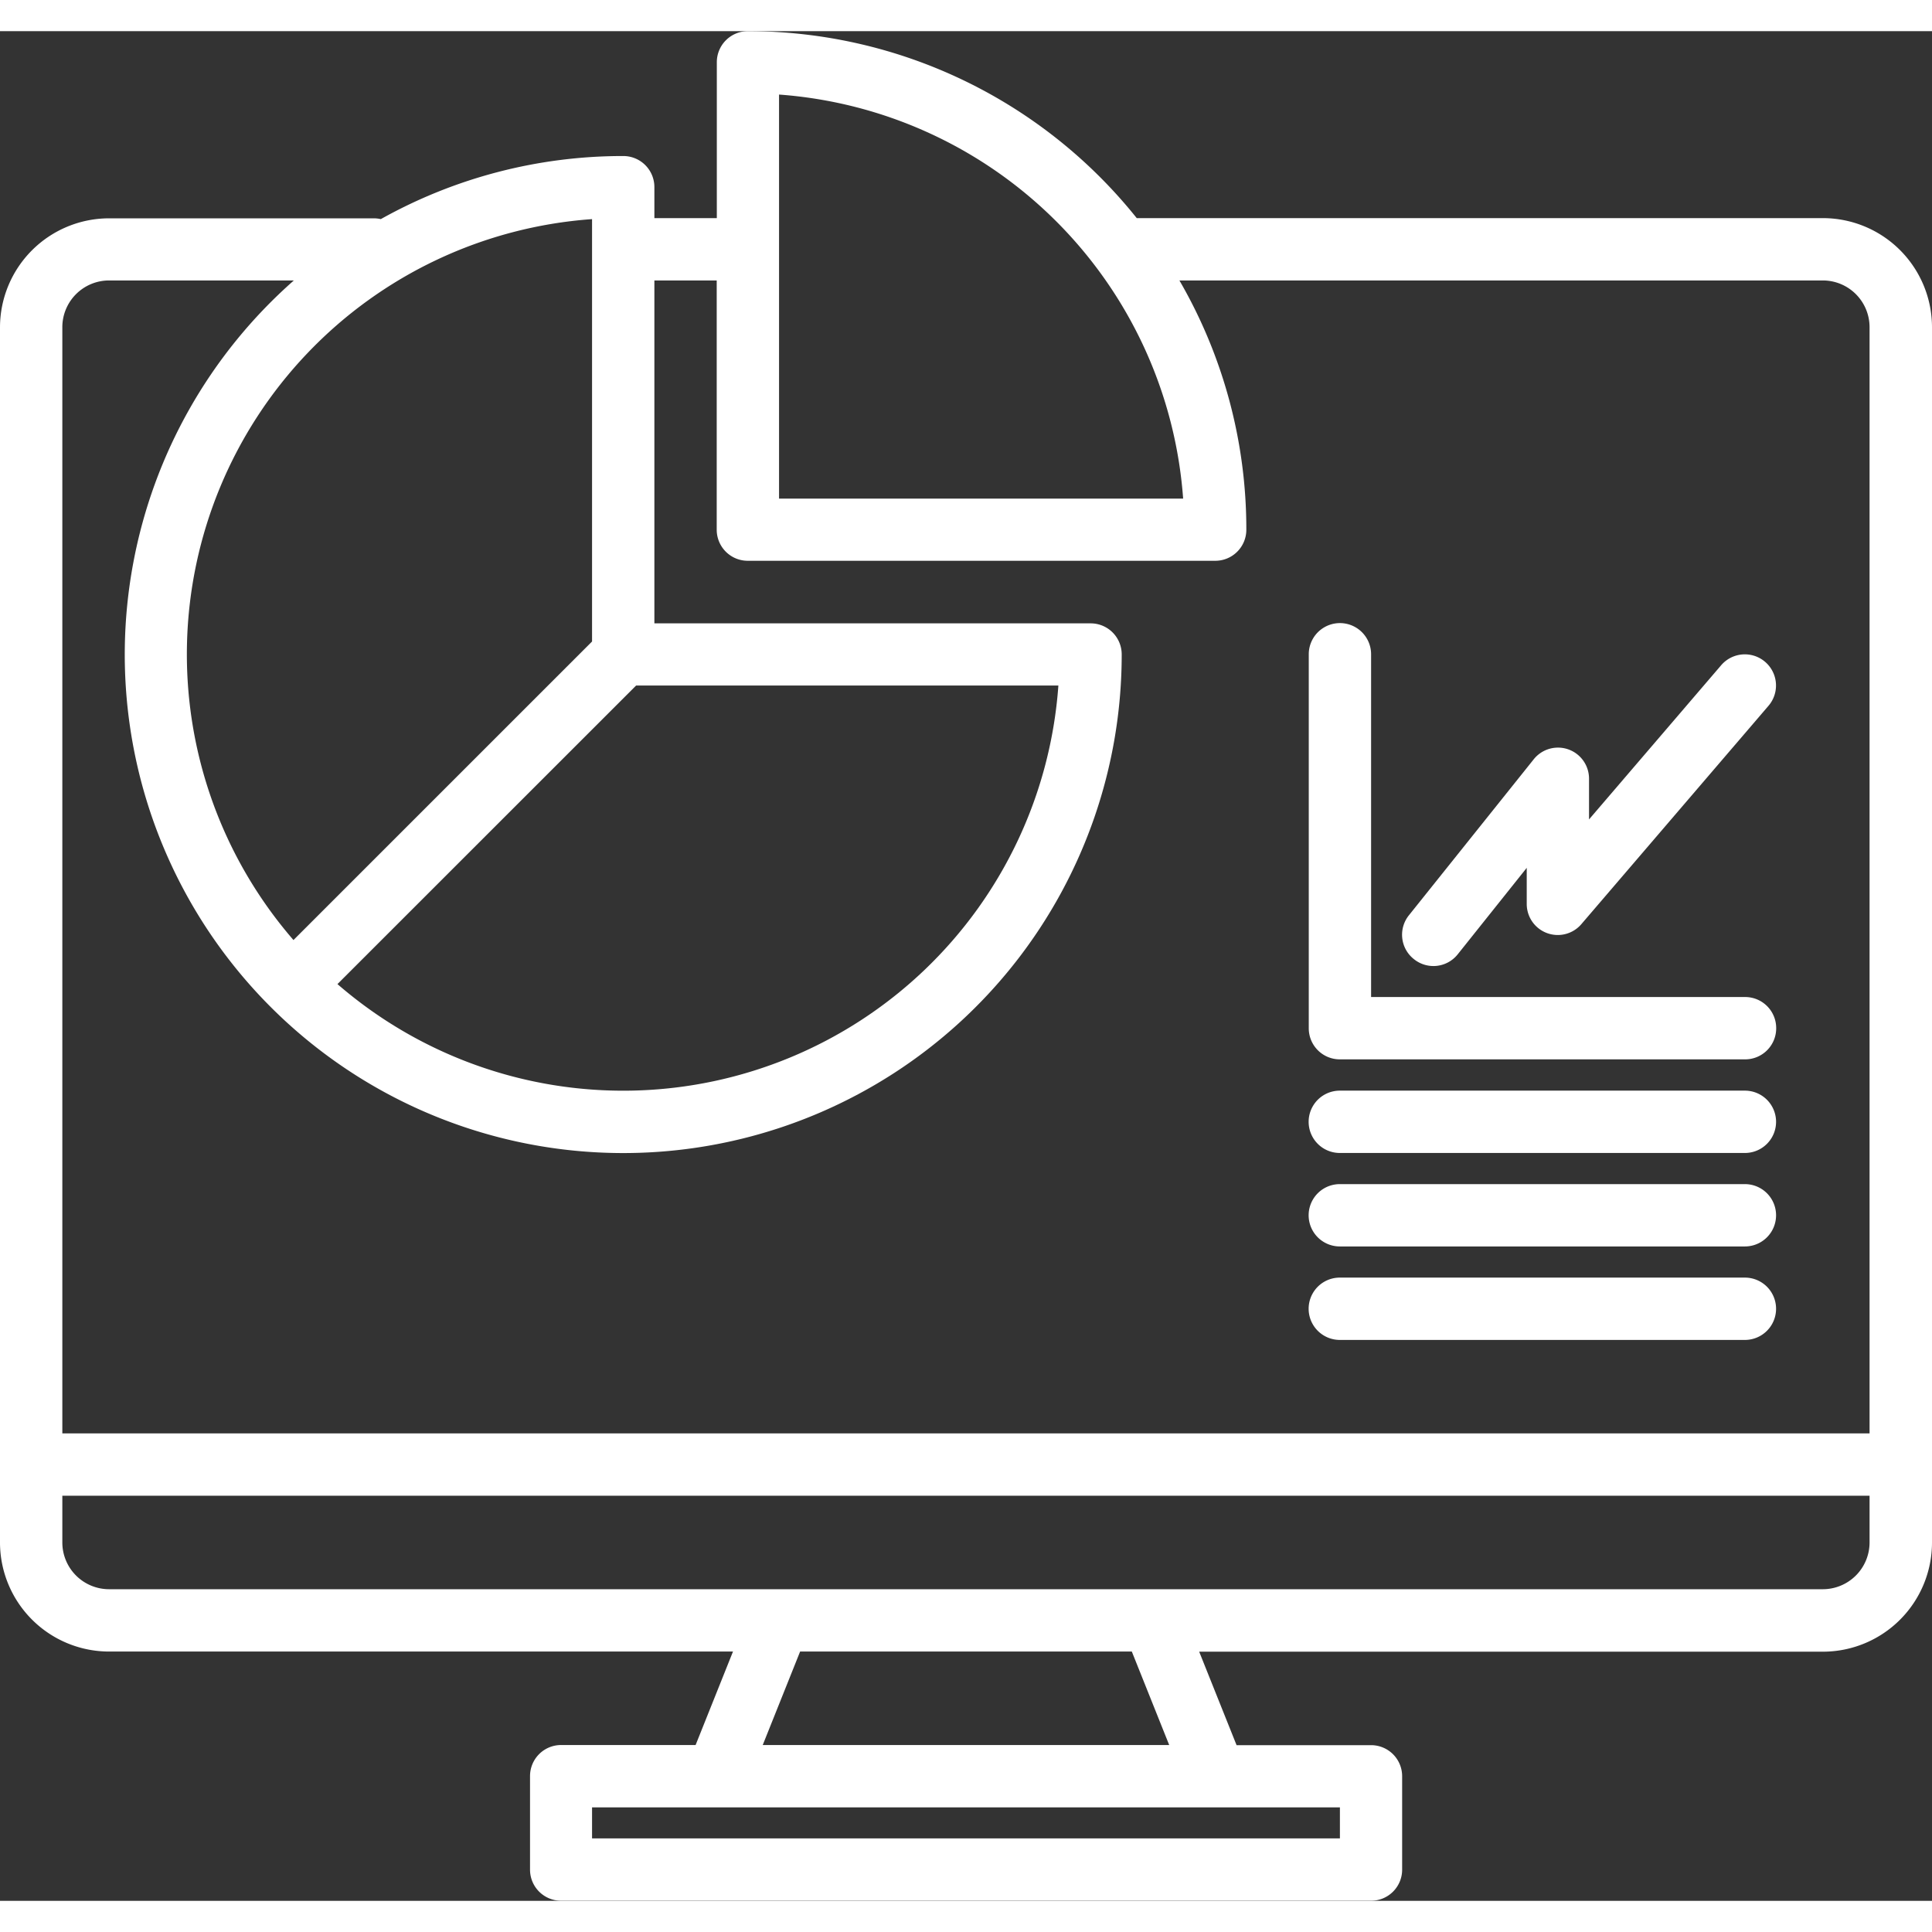
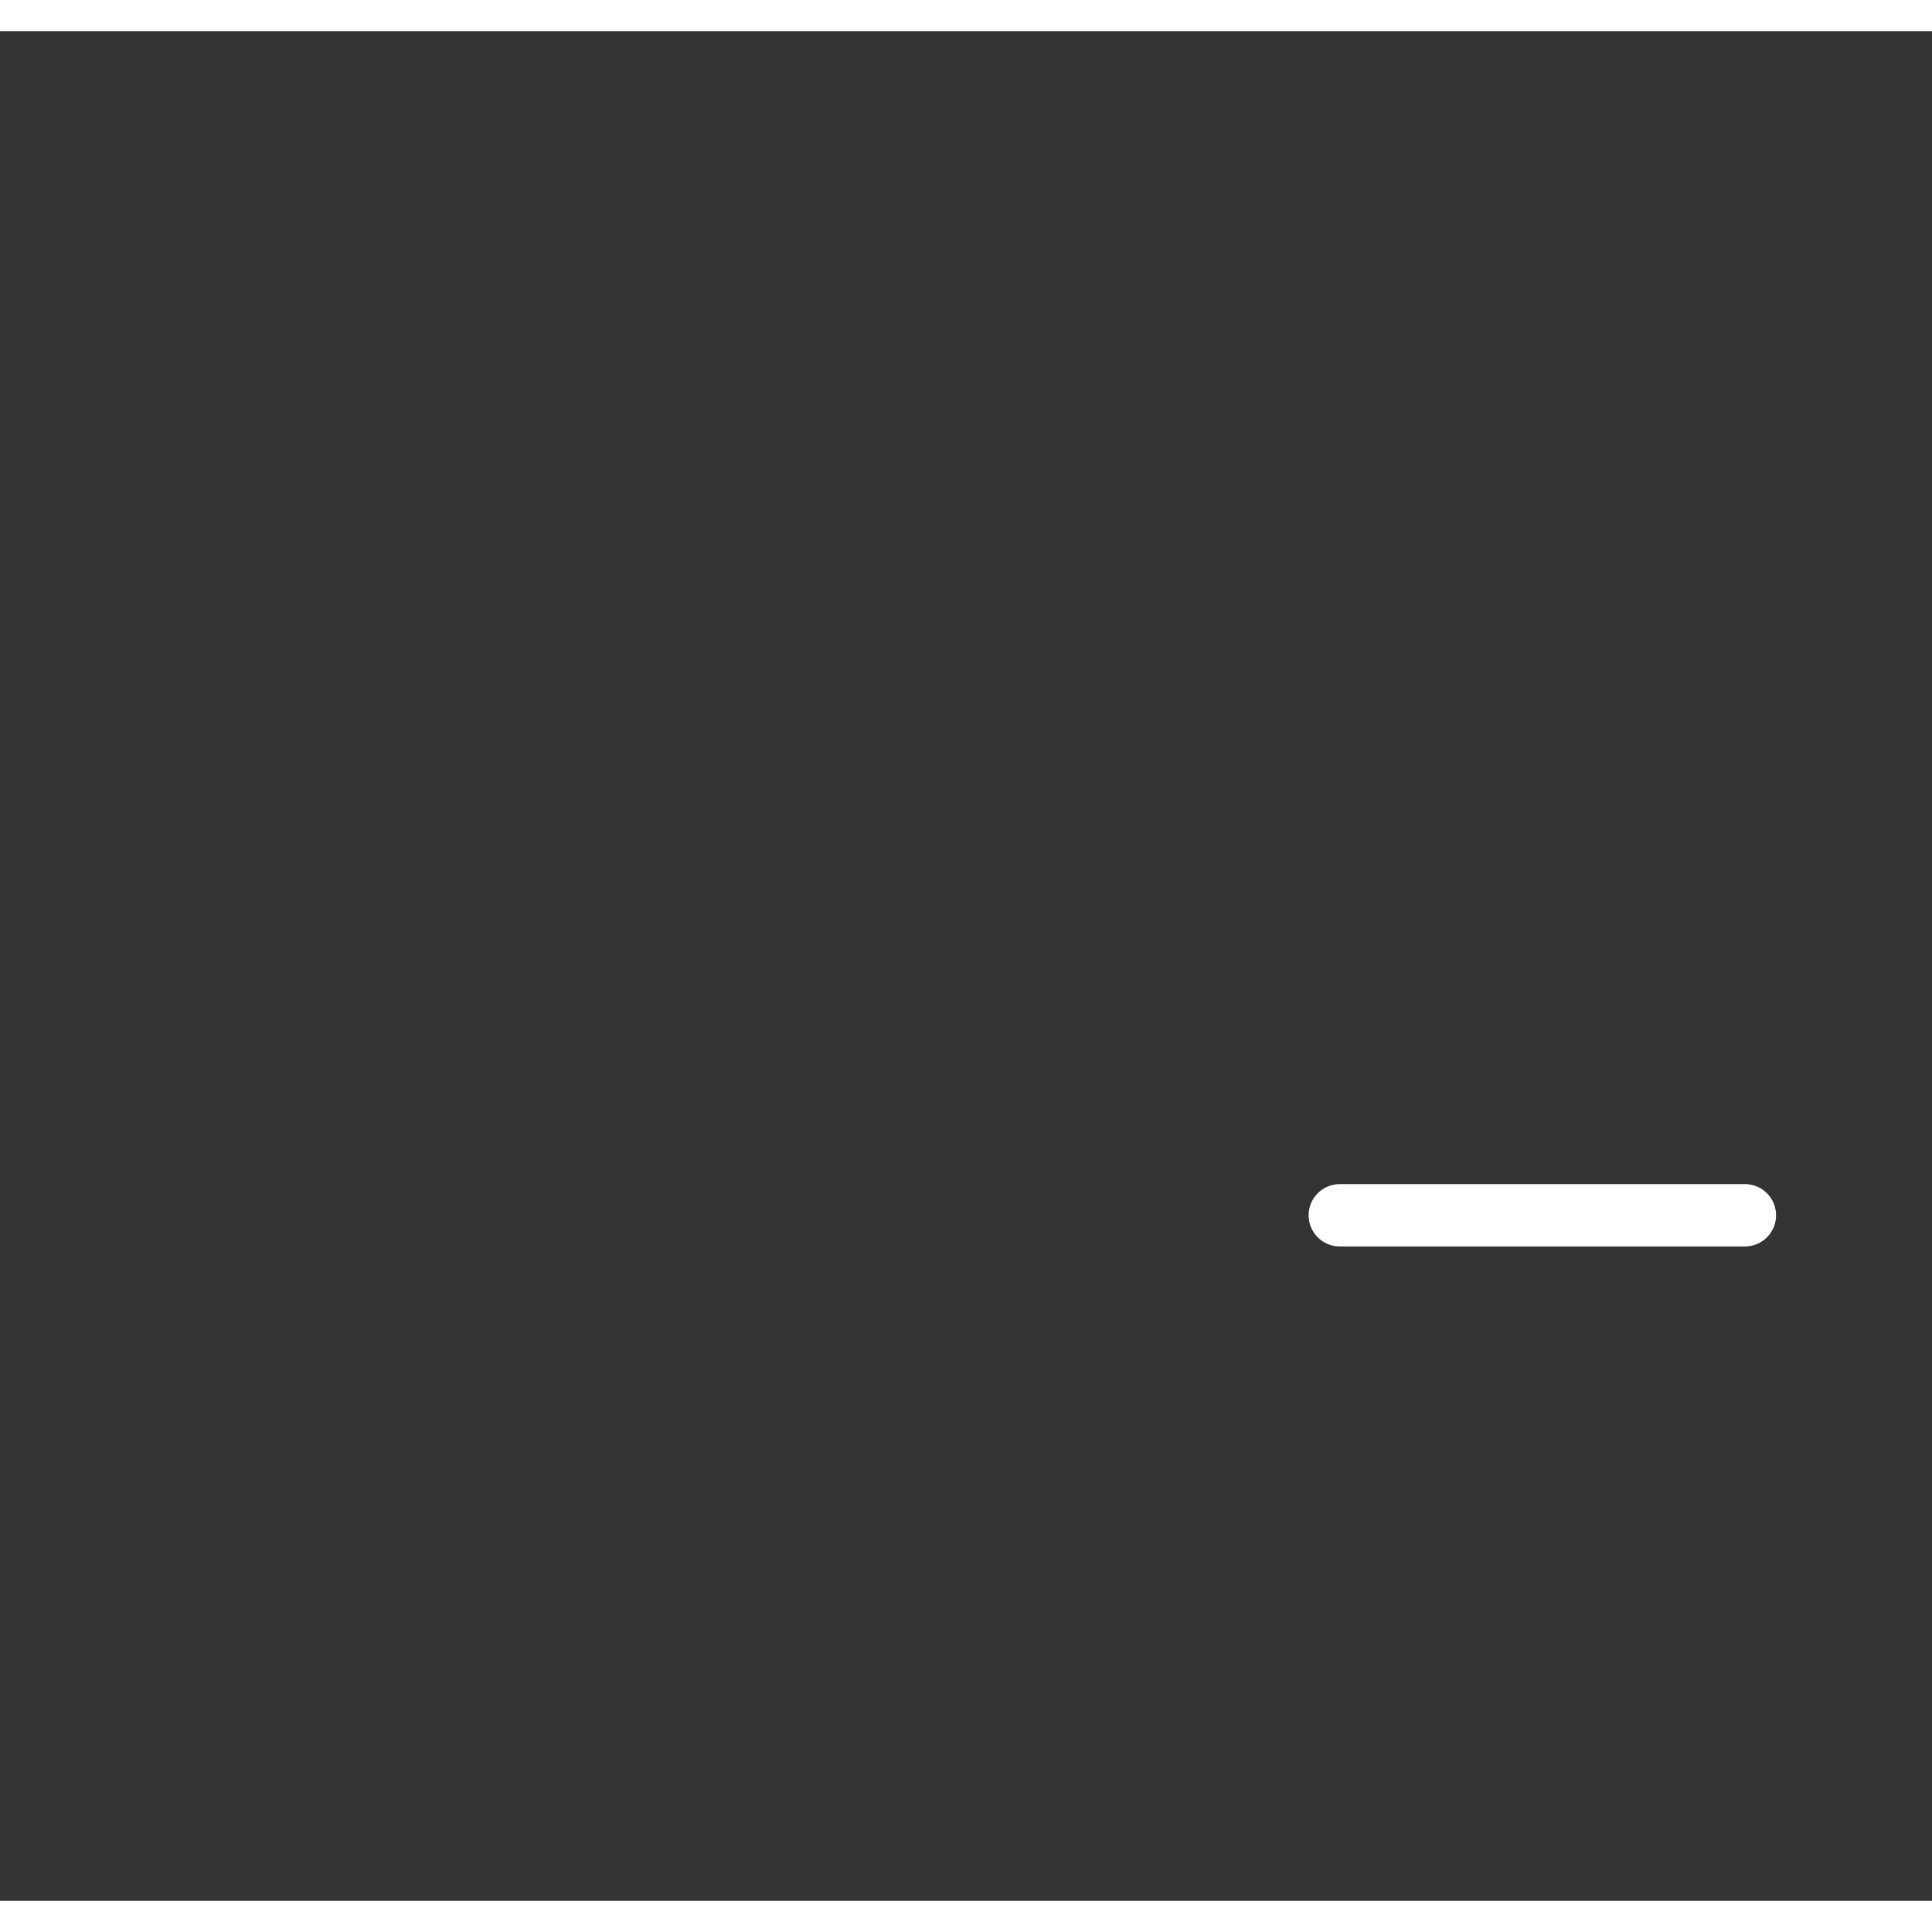
<svg xmlns="http://www.w3.org/2000/svg" width="50" height="50" viewBox="0 0 56.01 54.203">
  <rect x="0" y="0" width="56.01" height="54.203" fill="#333333" stroke="none" />
  <g id="computer" transform="translate(0)">
-     <path id="Path_21" data-name="Path 21" d="M60.848,21.42H40.955A14.435,14.435,0,0,0,29.681,16a.9.9,0,0,0-.9.9V21.42H26.971v-.9a.9.9,0,0,0-.9-.9,14.366,14.366,0,0,0-7.031,1.829.866.866,0,0,0-.2-.023H11.162A3.165,3.165,0,0,0,8,24.582V59.814a3.165,3.165,0,0,0,3.162,3.162H29.25l-1.084,2.71h-3.9a.9.9,0,0,0-.9.9V69.3a.9.9,0,0,0,.9.9H47.749a.9.9,0,0,0,.9-.9v-2.71a.9.9,0,0,0-.9-.9h-3.9l-1.084-2.71H60.848a3.165,3.165,0,0,0,3.162-3.162V24.582A3.165,3.165,0,0,0,60.848,21.42ZM30.585,17.838A12.669,12.669,0,0,1,42.3,29.551H30.585ZM26.441,34.971H38.683a12.648,12.648,0,0,1-20.9,8.655ZM25.164,21.452V33.694l-8.656,8.655a12.648,12.648,0,0,1,8.656-20.9ZM46.845,67.493v.9H25.164v-.9ZM30.112,65.686l1.084-2.71h9.616l1.084,2.71ZM62.2,59.814a1.356,1.356,0,0,1-1.355,1.355H11.162a1.356,1.356,0,0,1-1.355-1.355V58.459H62.2Zm0-3.162H9.807V24.582a1.356,1.356,0,0,1,1.355-1.355h5.357a14.451,14.451,0,1,0,24,10.841.9.9,0,0,0-.9-.9H26.971V23.227h1.807v7.227a.9.9,0,0,0,.9.9H43.232a.9.9,0,0,0,.9-.9,14.367,14.367,0,0,0-1.94-7.227H60.848A1.356,1.356,0,0,1,62.2,24.582Z" transform="translate(-8 -16)" fill="#fff" />
-     <path id="Path_22" data-name="Path 22" d="M357.551,179.744a.9.9,0,0,1-.9.9H344.9a.9.9,0,0,1-.9-.9V168.9a.9.9,0,0,1,1.807,0v9.937h10.841A.9.9,0,0,1,357.551,179.744Z" transform="translate(-306.058 -150.836)" fill="#fff" />
-     <path id="Path_23" data-name="Path 23" d="M368.337,184.835a.9.9,0,0,0,1.27-.141l2-2.506v1.038a.9.9,0,0,0,1.589.588l5.42-6.324a.9.9,0,1,0-1.372-1.176l-3.831,4.47v-1.171a.9.9,0,0,0-1.609-.565l-3.614,4.517A.9.9,0,0,0,368.337,184.835Z" transform="translate(-327.346 -157.932)" fill="#fff" />
-     <path id="Path_24" data-name="Path 24" d="M344.9,289.807h11.744a.9.9,0,0,0,0-1.807H344.9a.9.9,0,0,0,0,1.807Z" transform="translate(-306.058 -257.285)" fill="#fff" />
    <path id="Path_25" data-name="Path 25" d="M344.9,313.807h11.744a.9.9,0,0,0,0-1.807H344.9a.9.9,0,0,0,0,1.807Z" transform="translate(-306.058 -278.575)" fill="#fff" />
-     <path id="Path_26" data-name="Path 26" d="M344.9,337.807h11.744a.9.9,0,1,0,0-1.807H344.9a.9.9,0,0,0,0,1.807Z" transform="translate(-306.058 -299.865)" fill="#fff" />
  </g>
</svg>